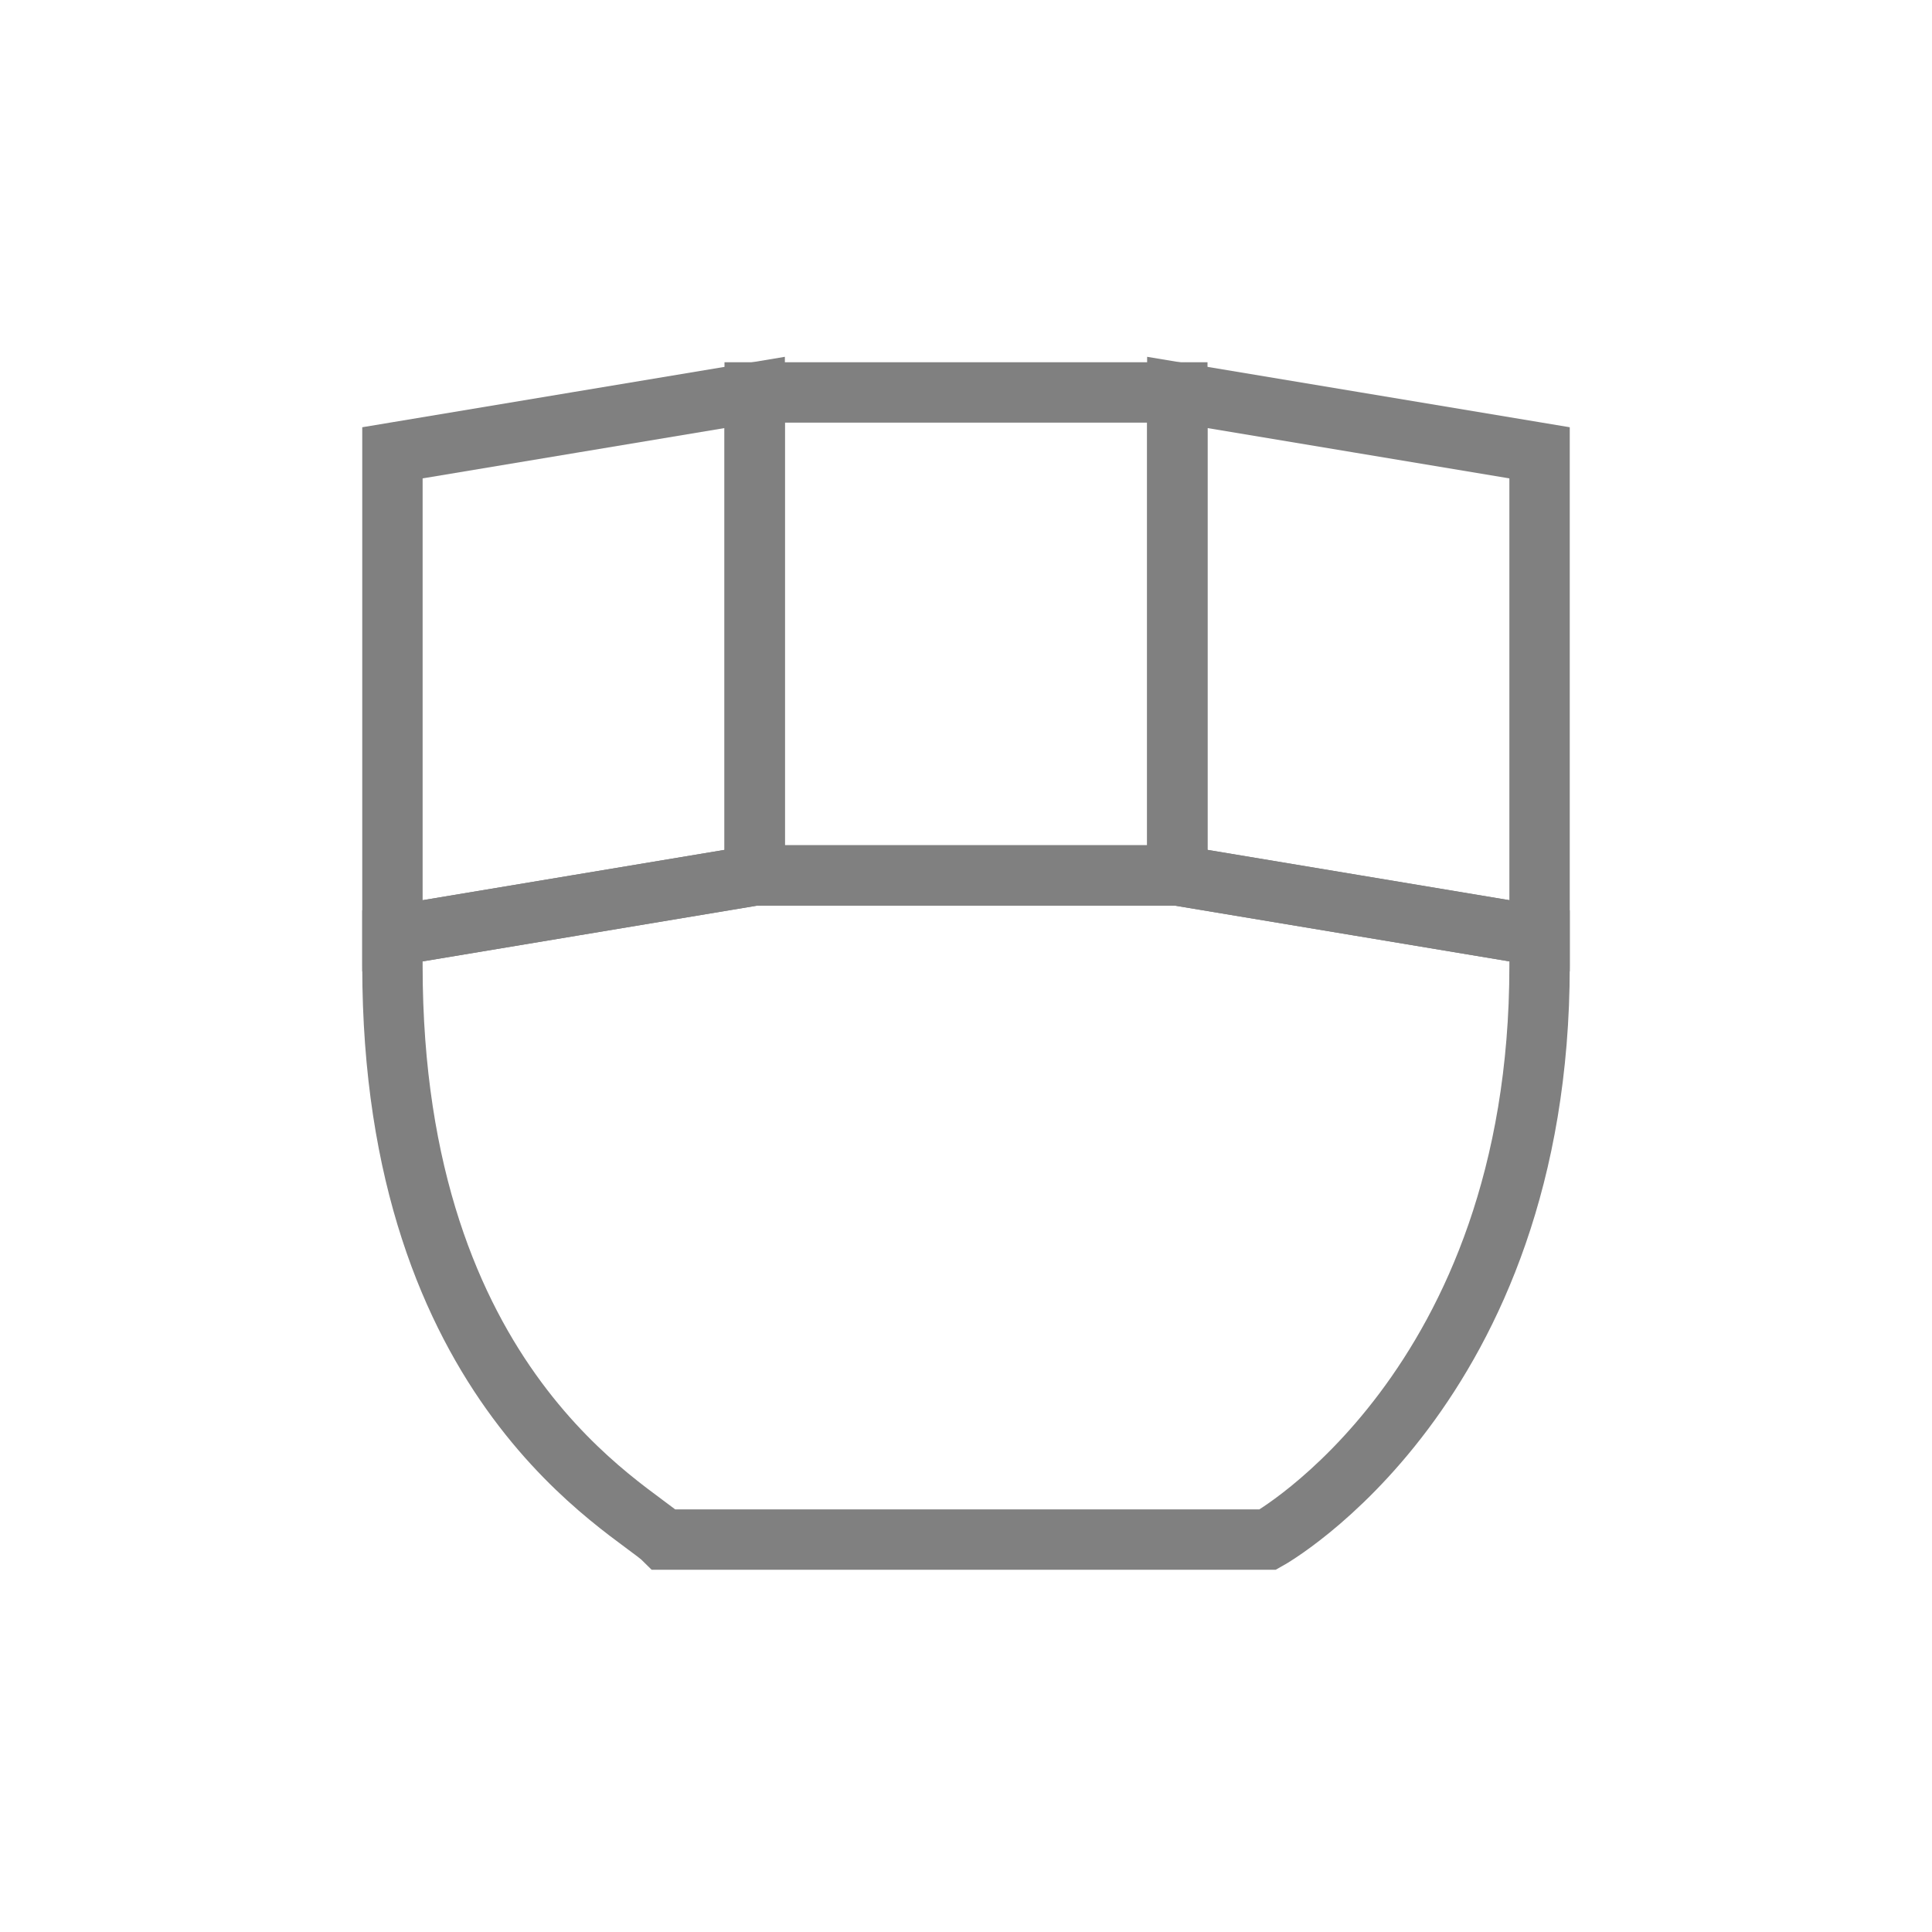
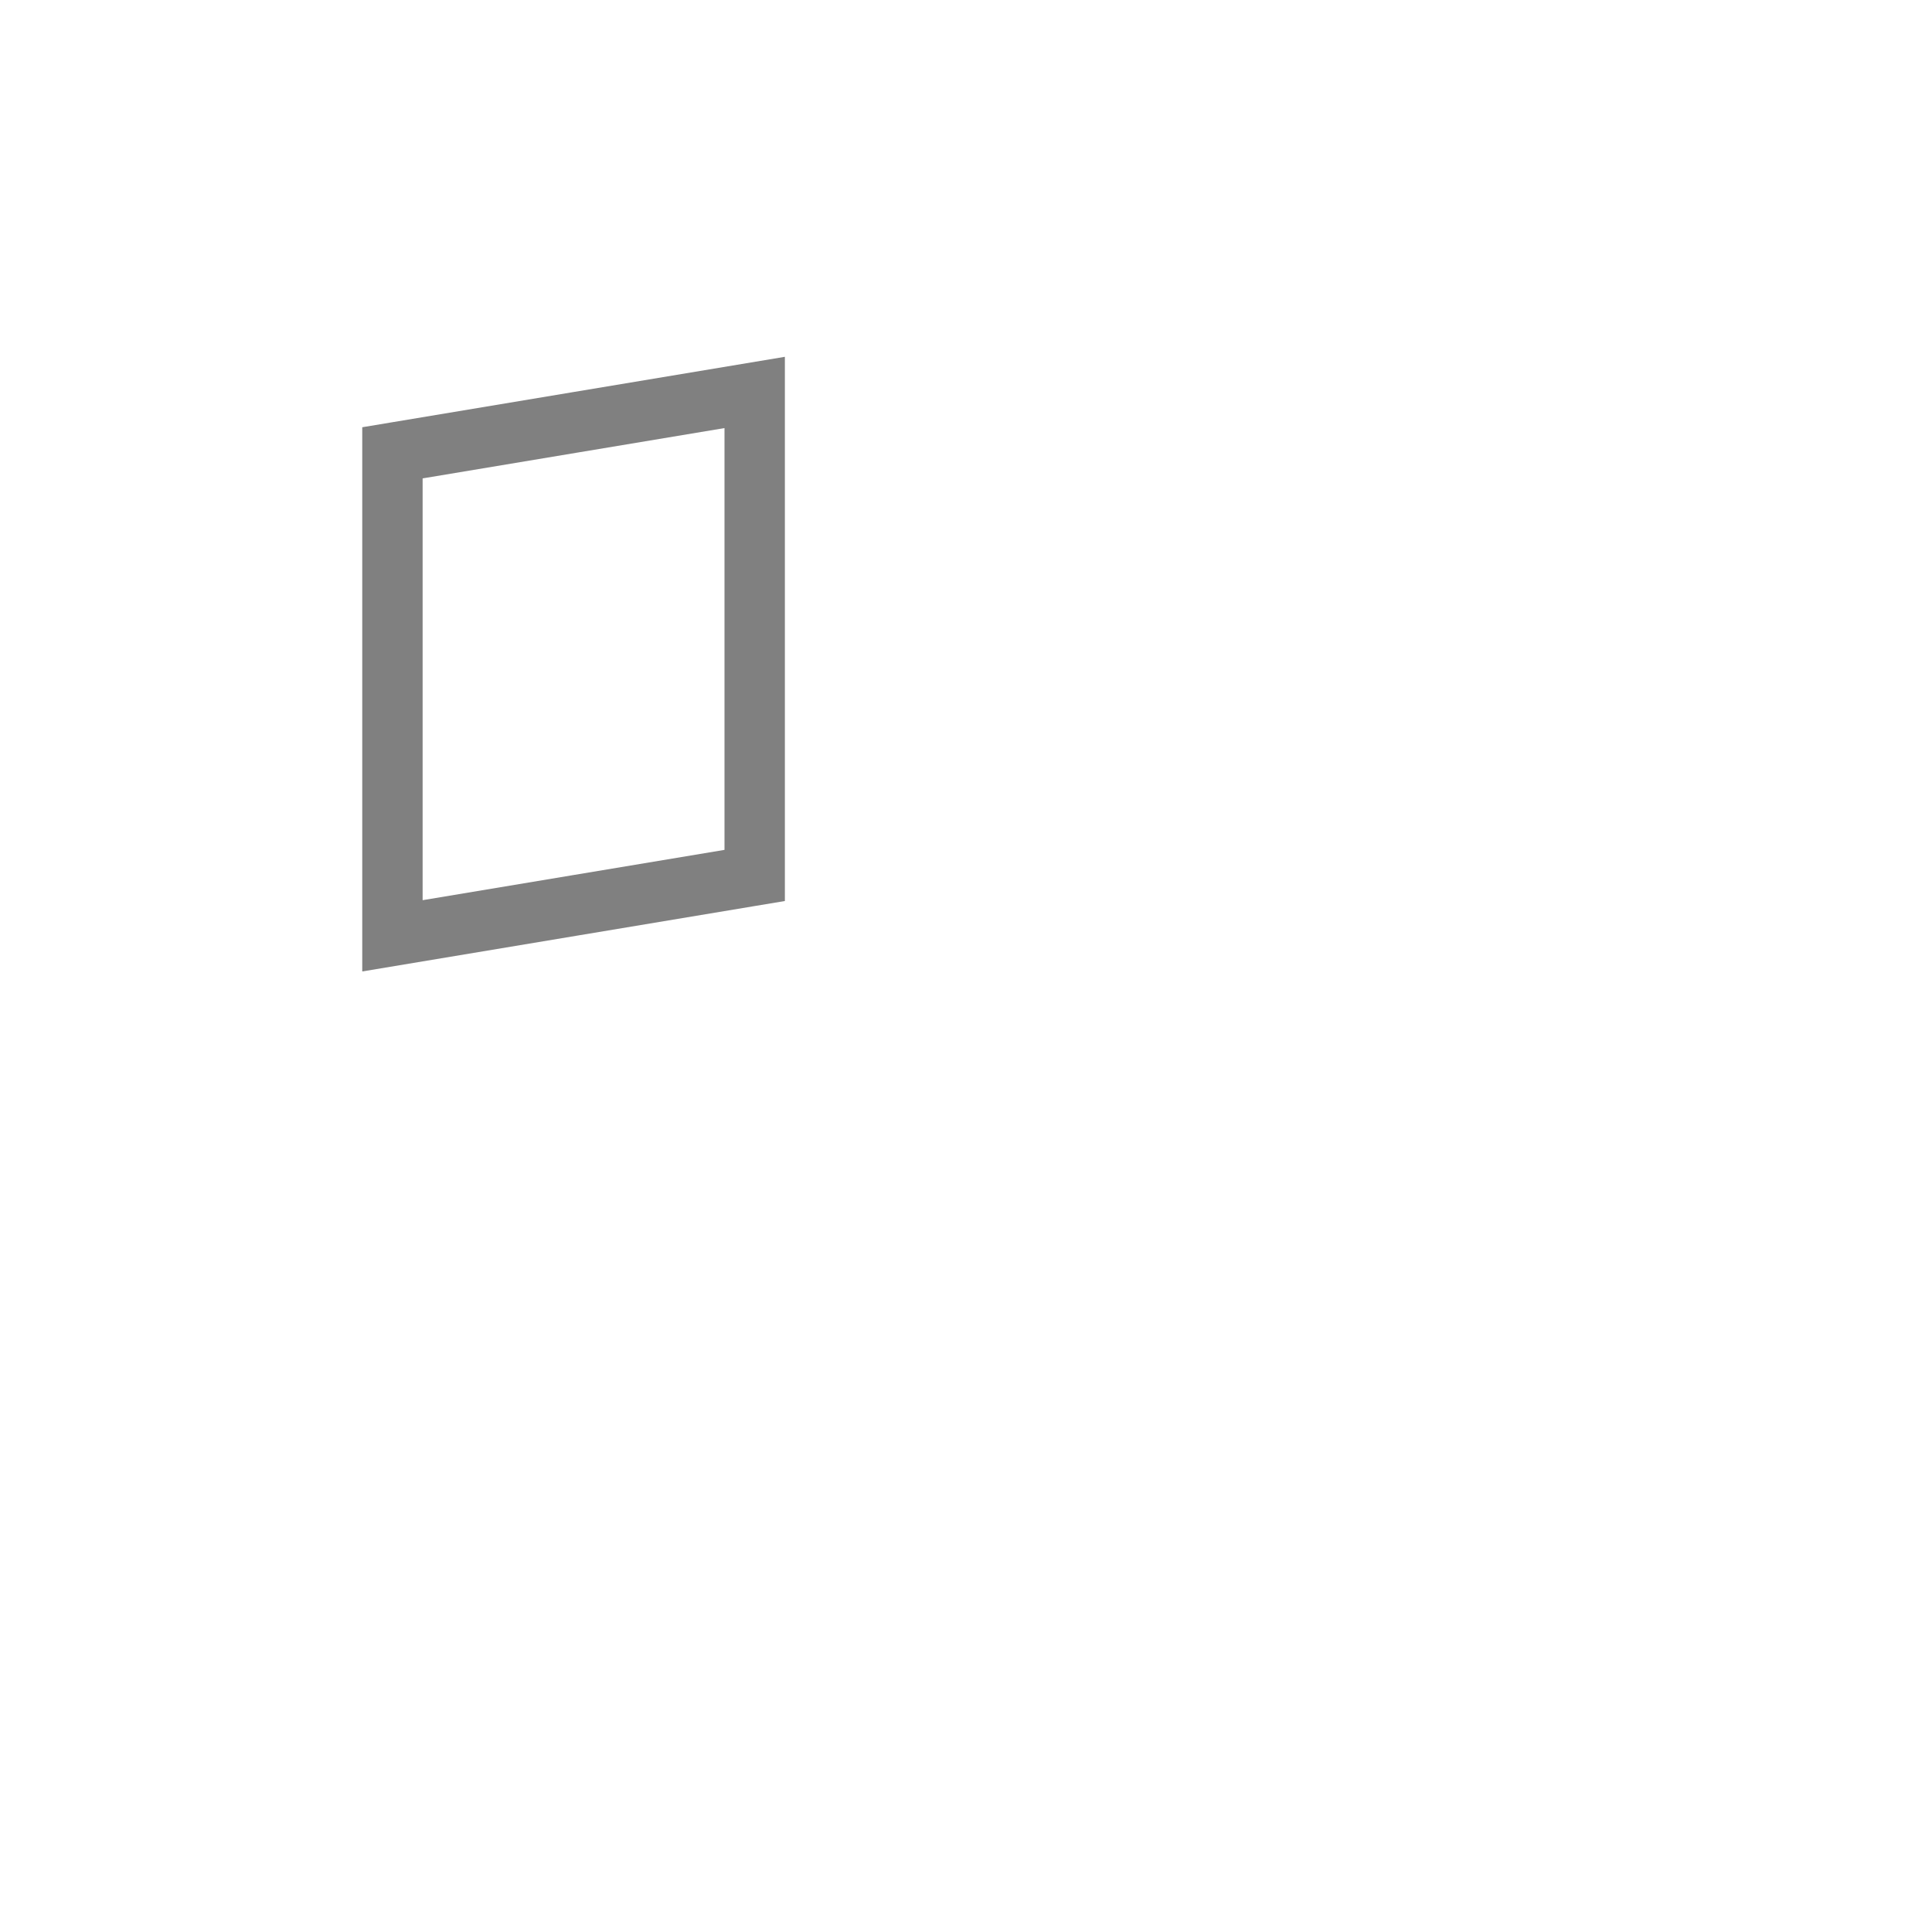
<svg height="64" width="64">
-   <path style="fill:none;stroke:#808080;stroke-width:2;" d="M 13,31 L 13,32 C 13,46 21,50 22,51 L 42,51 C 42,51 51,46 51,32 L 51,31 L 39,29 L 25,29 L 13,31 z " />
  <path style="fill:none;stroke:#808080;stroke-width:2;" d="M 13,31 L 13,15 L 25,13 L 25,29 L 13,31 z " />
-   <path style="fill:none;stroke:#808080;stroke-width:2;" d="M 25,29 L 25,13 L 39,13 L 39,29 L 25,29 z " />
-   <path style="fill:none;stroke:#808080;stroke-width:2;" d="M 39,29 L 39,13 L 51,15 L 51,31 L 39,29 z " />
</svg>